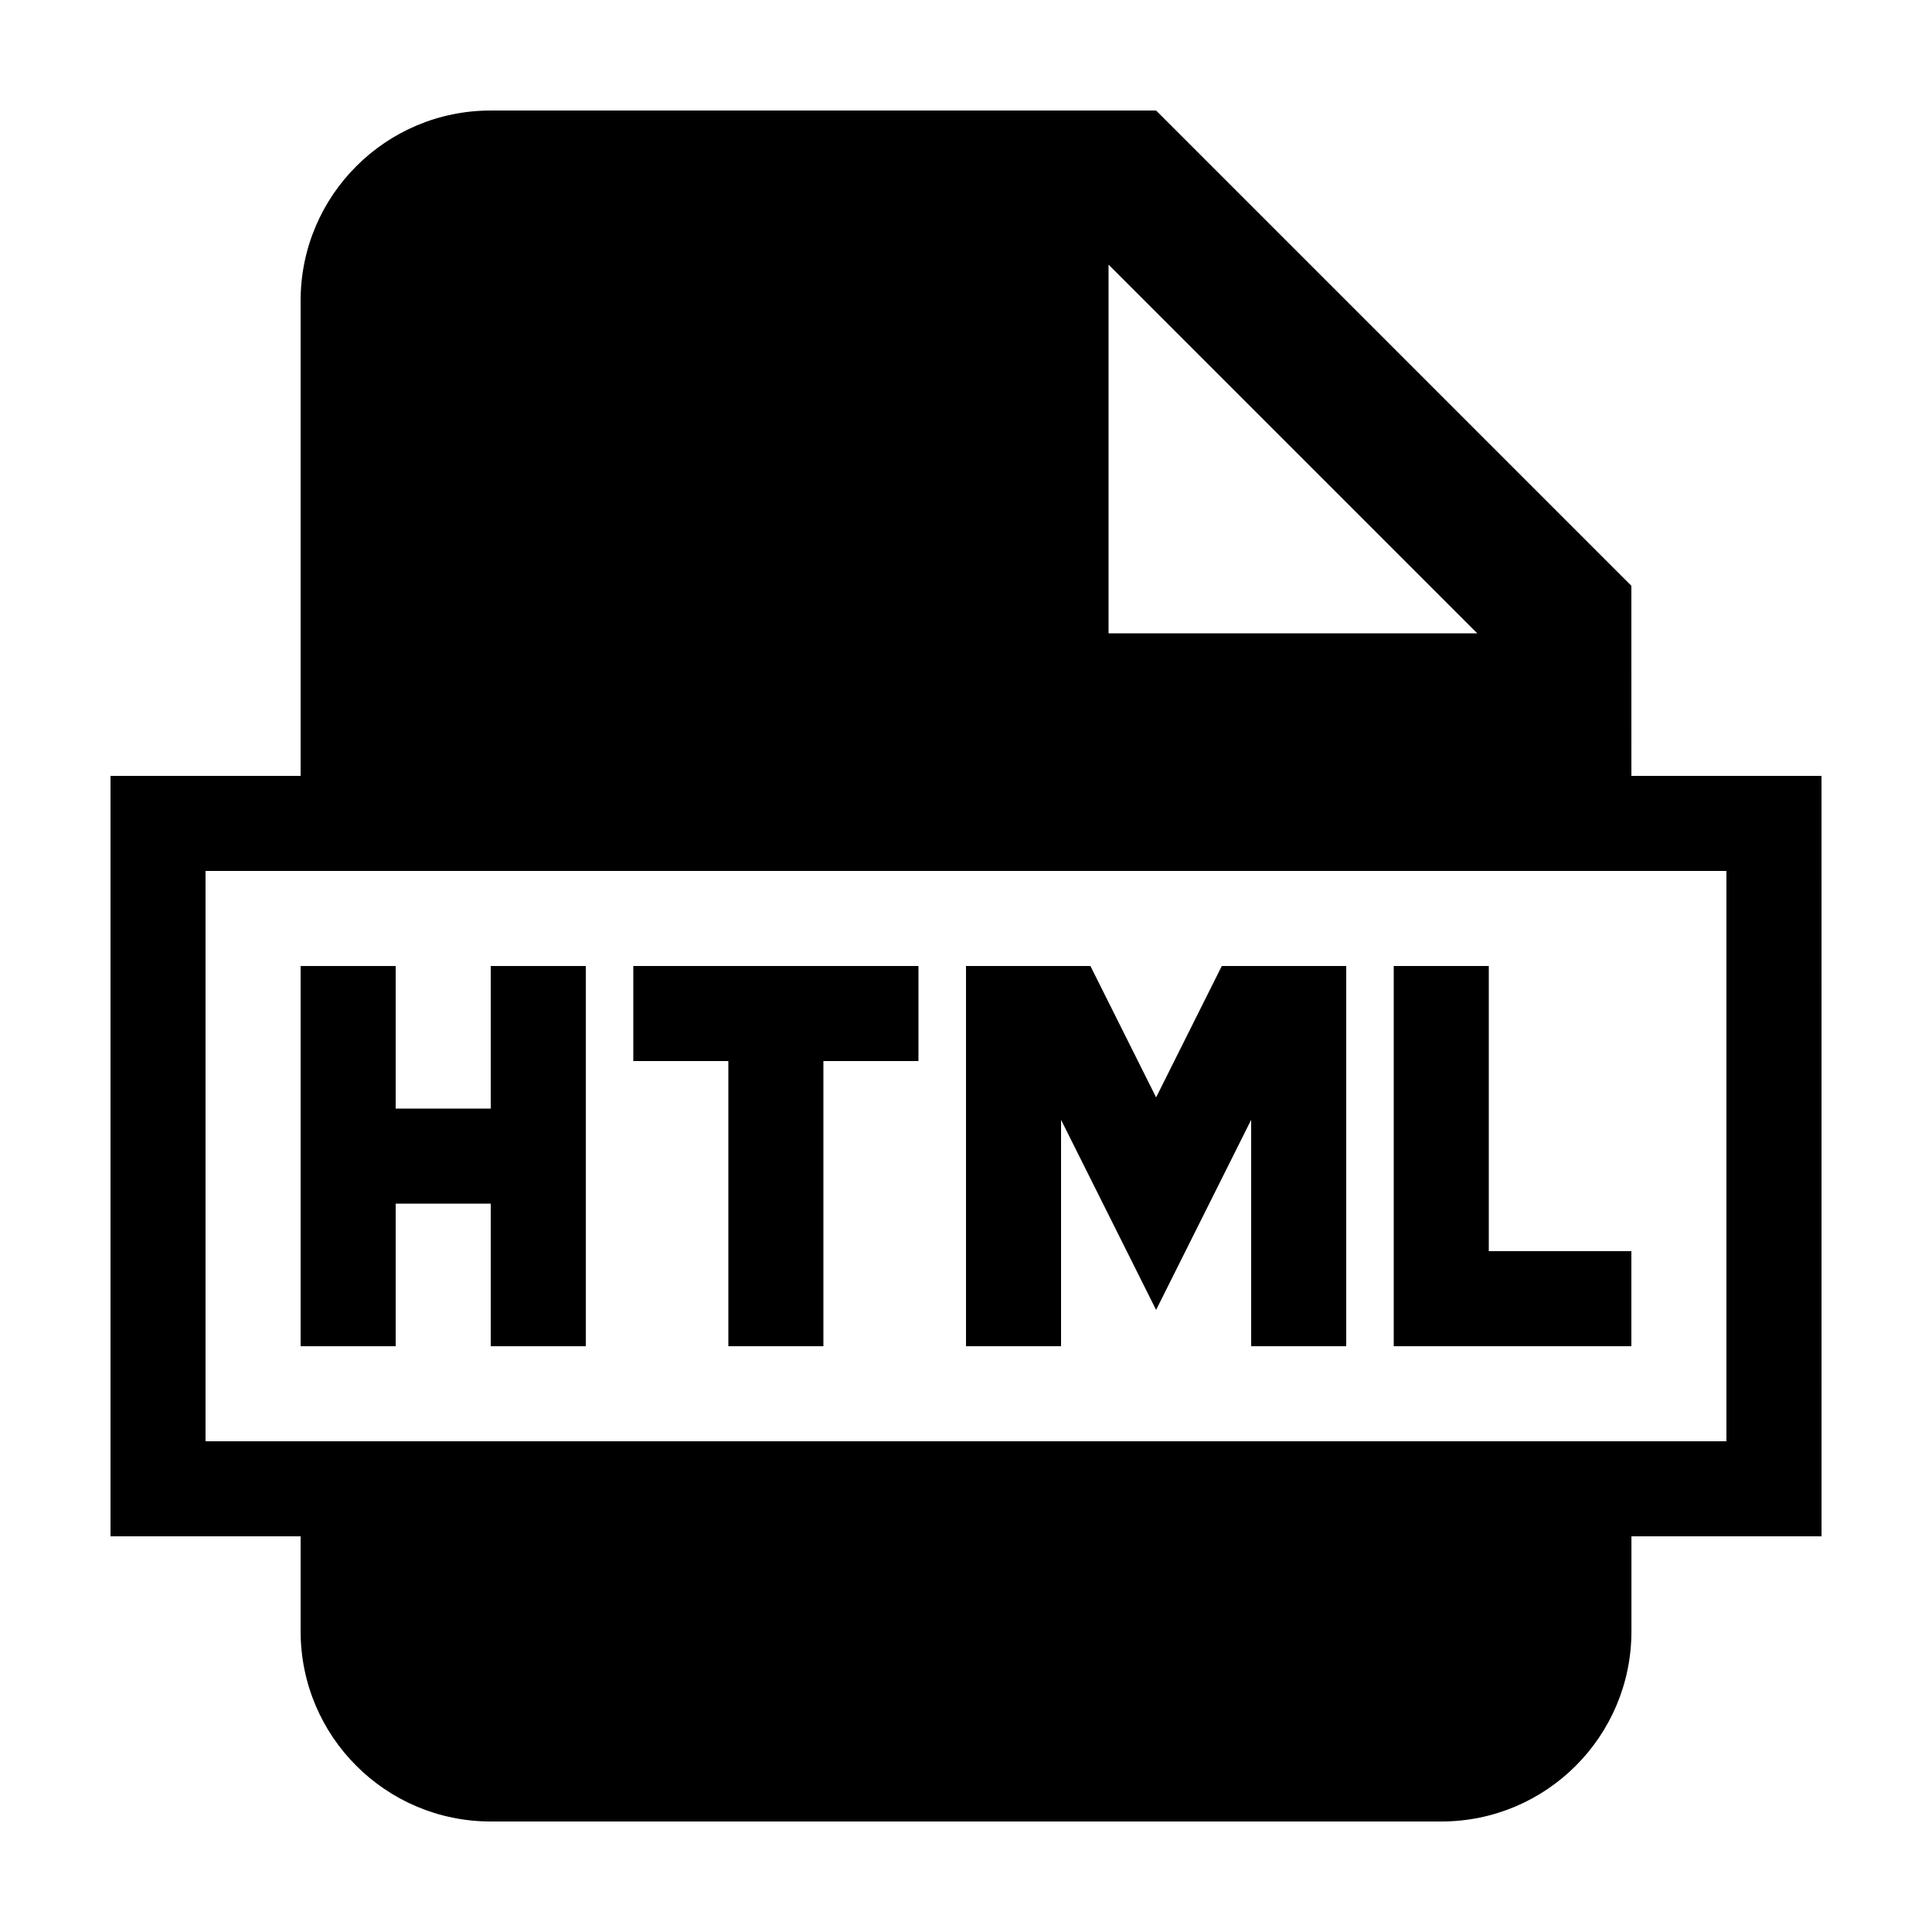
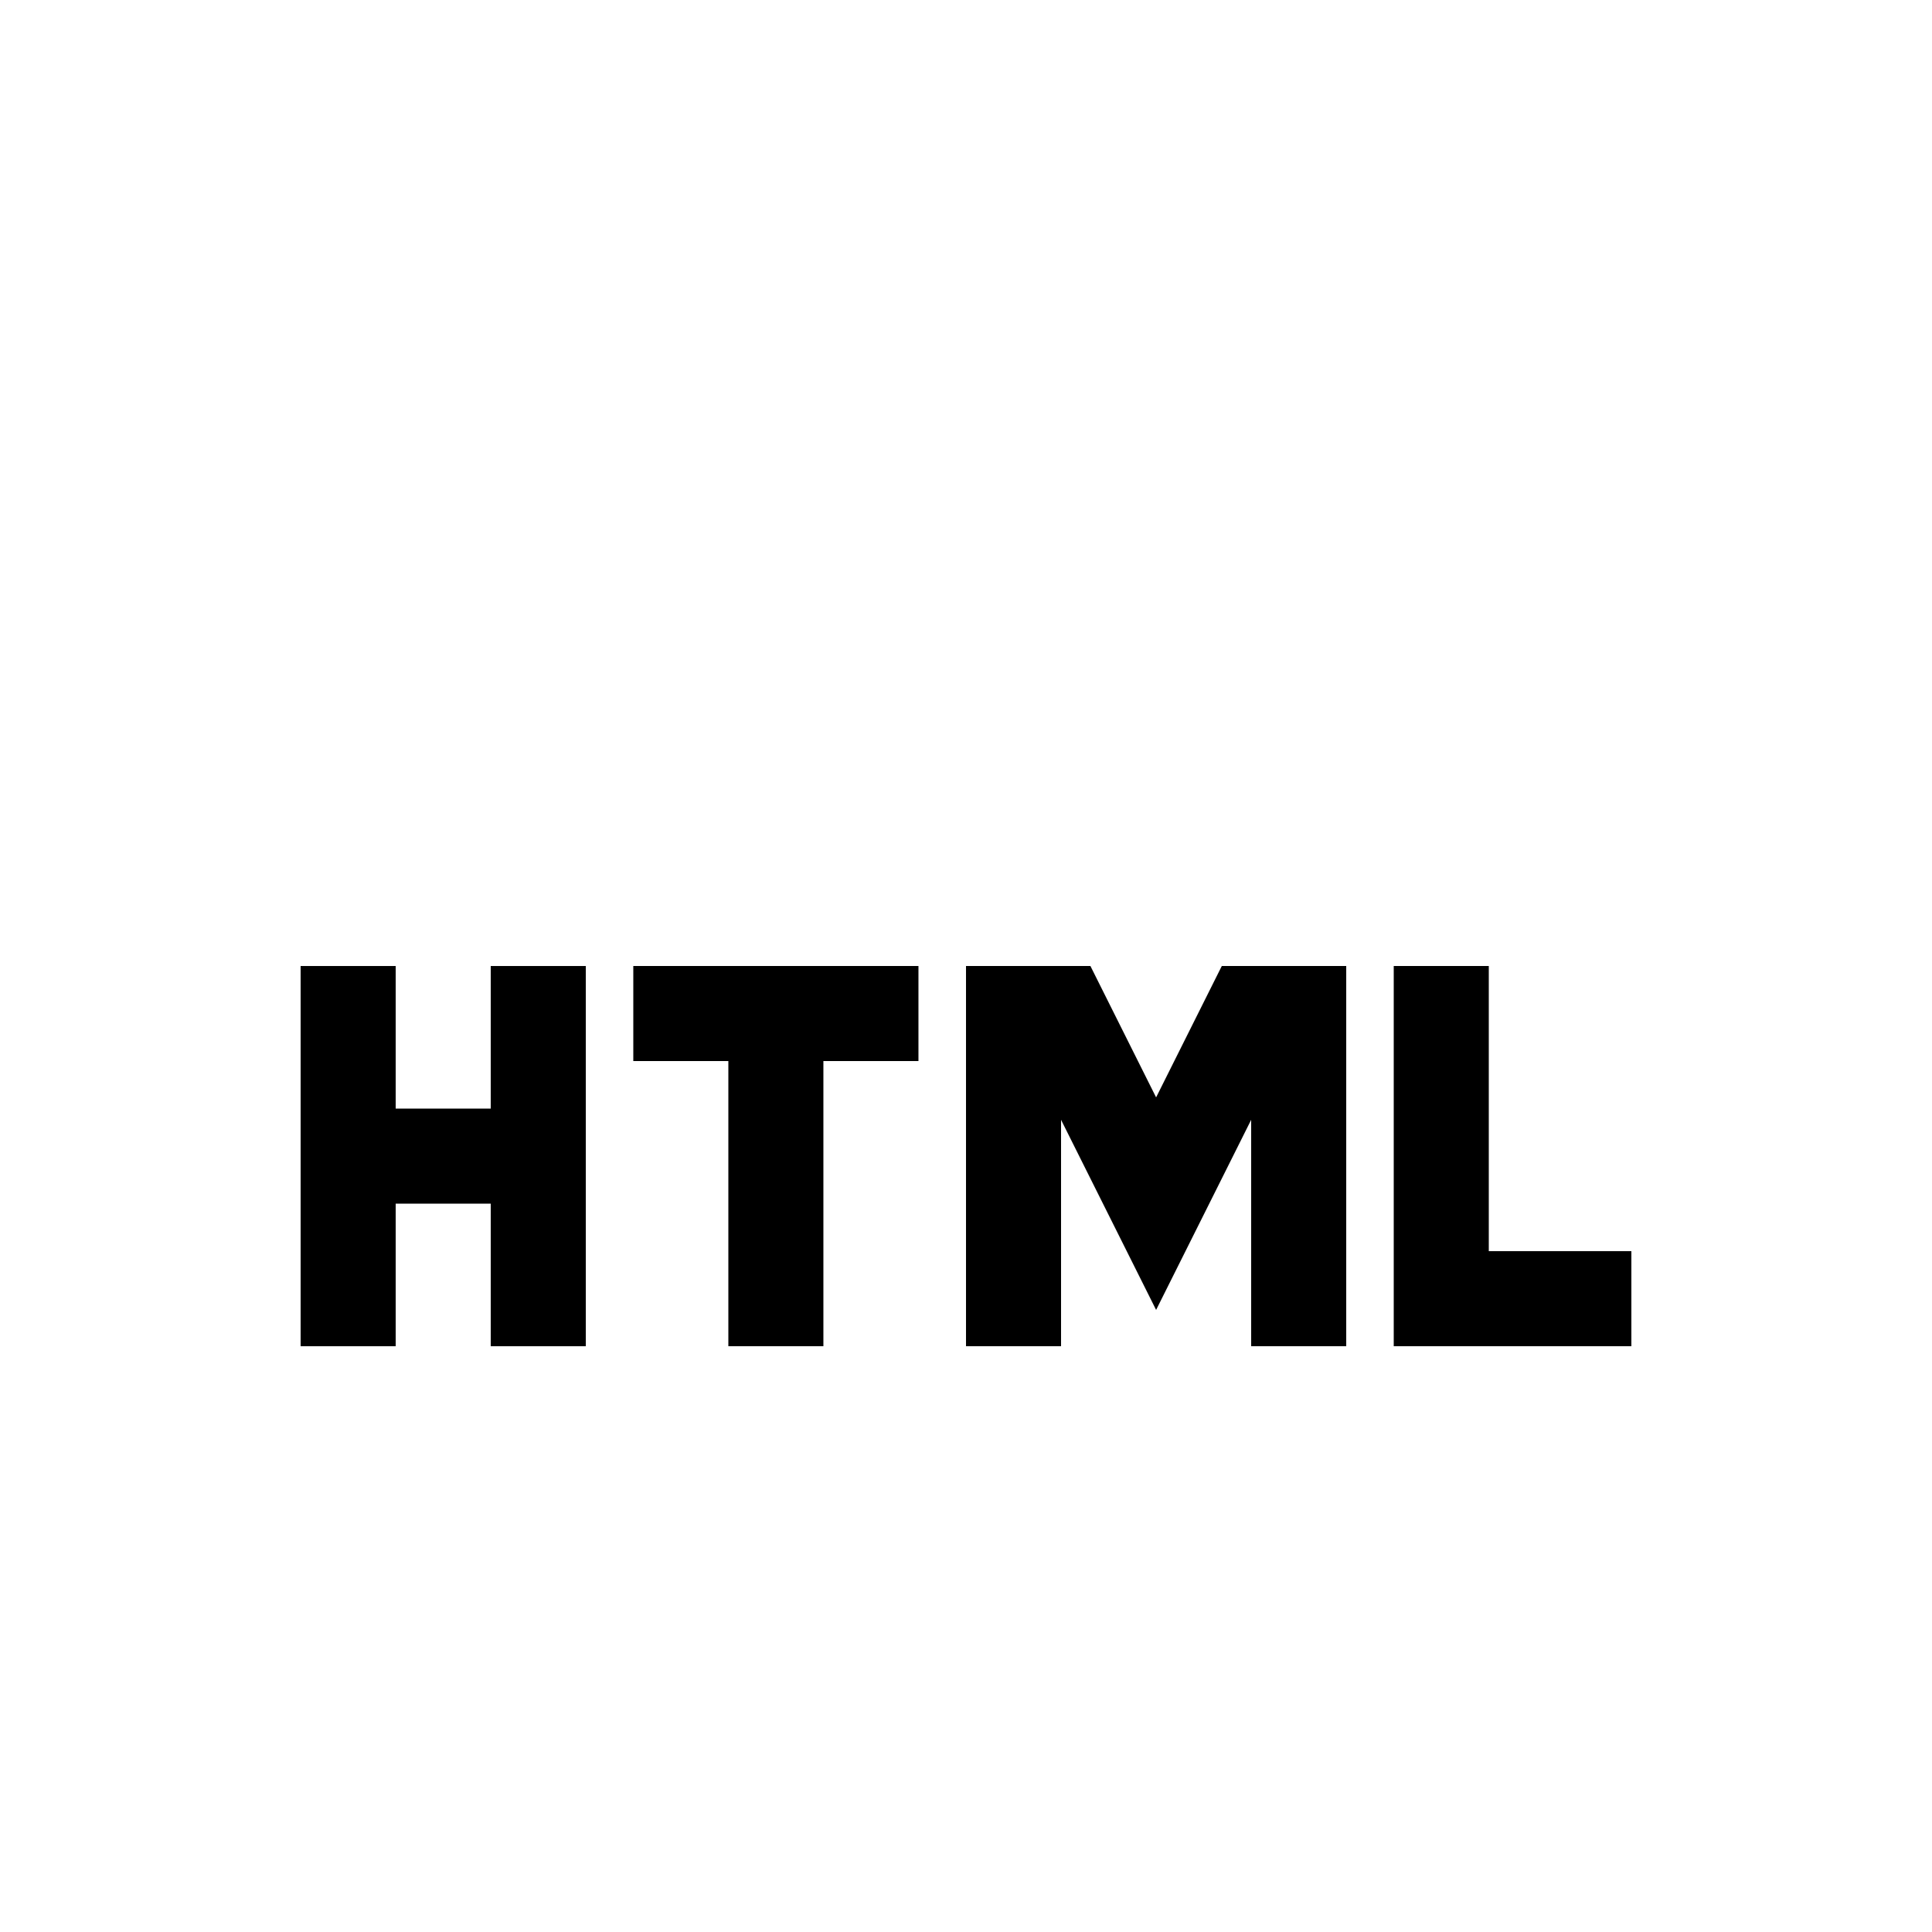
<svg xmlns="http://www.w3.org/2000/svg" fill="#000000" width="800px" height="800px" version="1.1" viewBox="144 144 512 512">
  <g>
    <path d="m248.86 462.98h25.191v37.785h25.191v-100.76h-25.191v37.785h-25.191v-37.785h-25.191v100.76h25.191z" />
    <path d="m425.19 440.76 25.191 50.379 25.191-50.379v60.004h25.191v-100.76h-32.977l-17.406 34.812-17.406-34.812h-32.973v100.76h25.188z" />
    <path d="m576.33 475.57h-37.785v-75.57h-25.191v100.76h62.977z" />
-     <path d="m576.33 299.24-125.95-125.95h-176.33c-27.824 0-50.383 22.555-50.383 50.383v125.95l-50.379-0.004v201.52h50.383v25.191c0 27.824 22.555 50.383 50.383 50.383h251.91c27.824 0 50.383-22.555 50.383-50.383v-25.191h50.383l-0.012-201.52h-50.379zm-138.55-85.109 97.703 97.703h-97.703zm163.74 160.68v151.14l-403.05-0.004v-151.14z" />
    <path d="m337.02 500.76h25.188v-75.574h25.191v-25.188h-75.57v25.188h25.191z" />
  </g>
</svg>